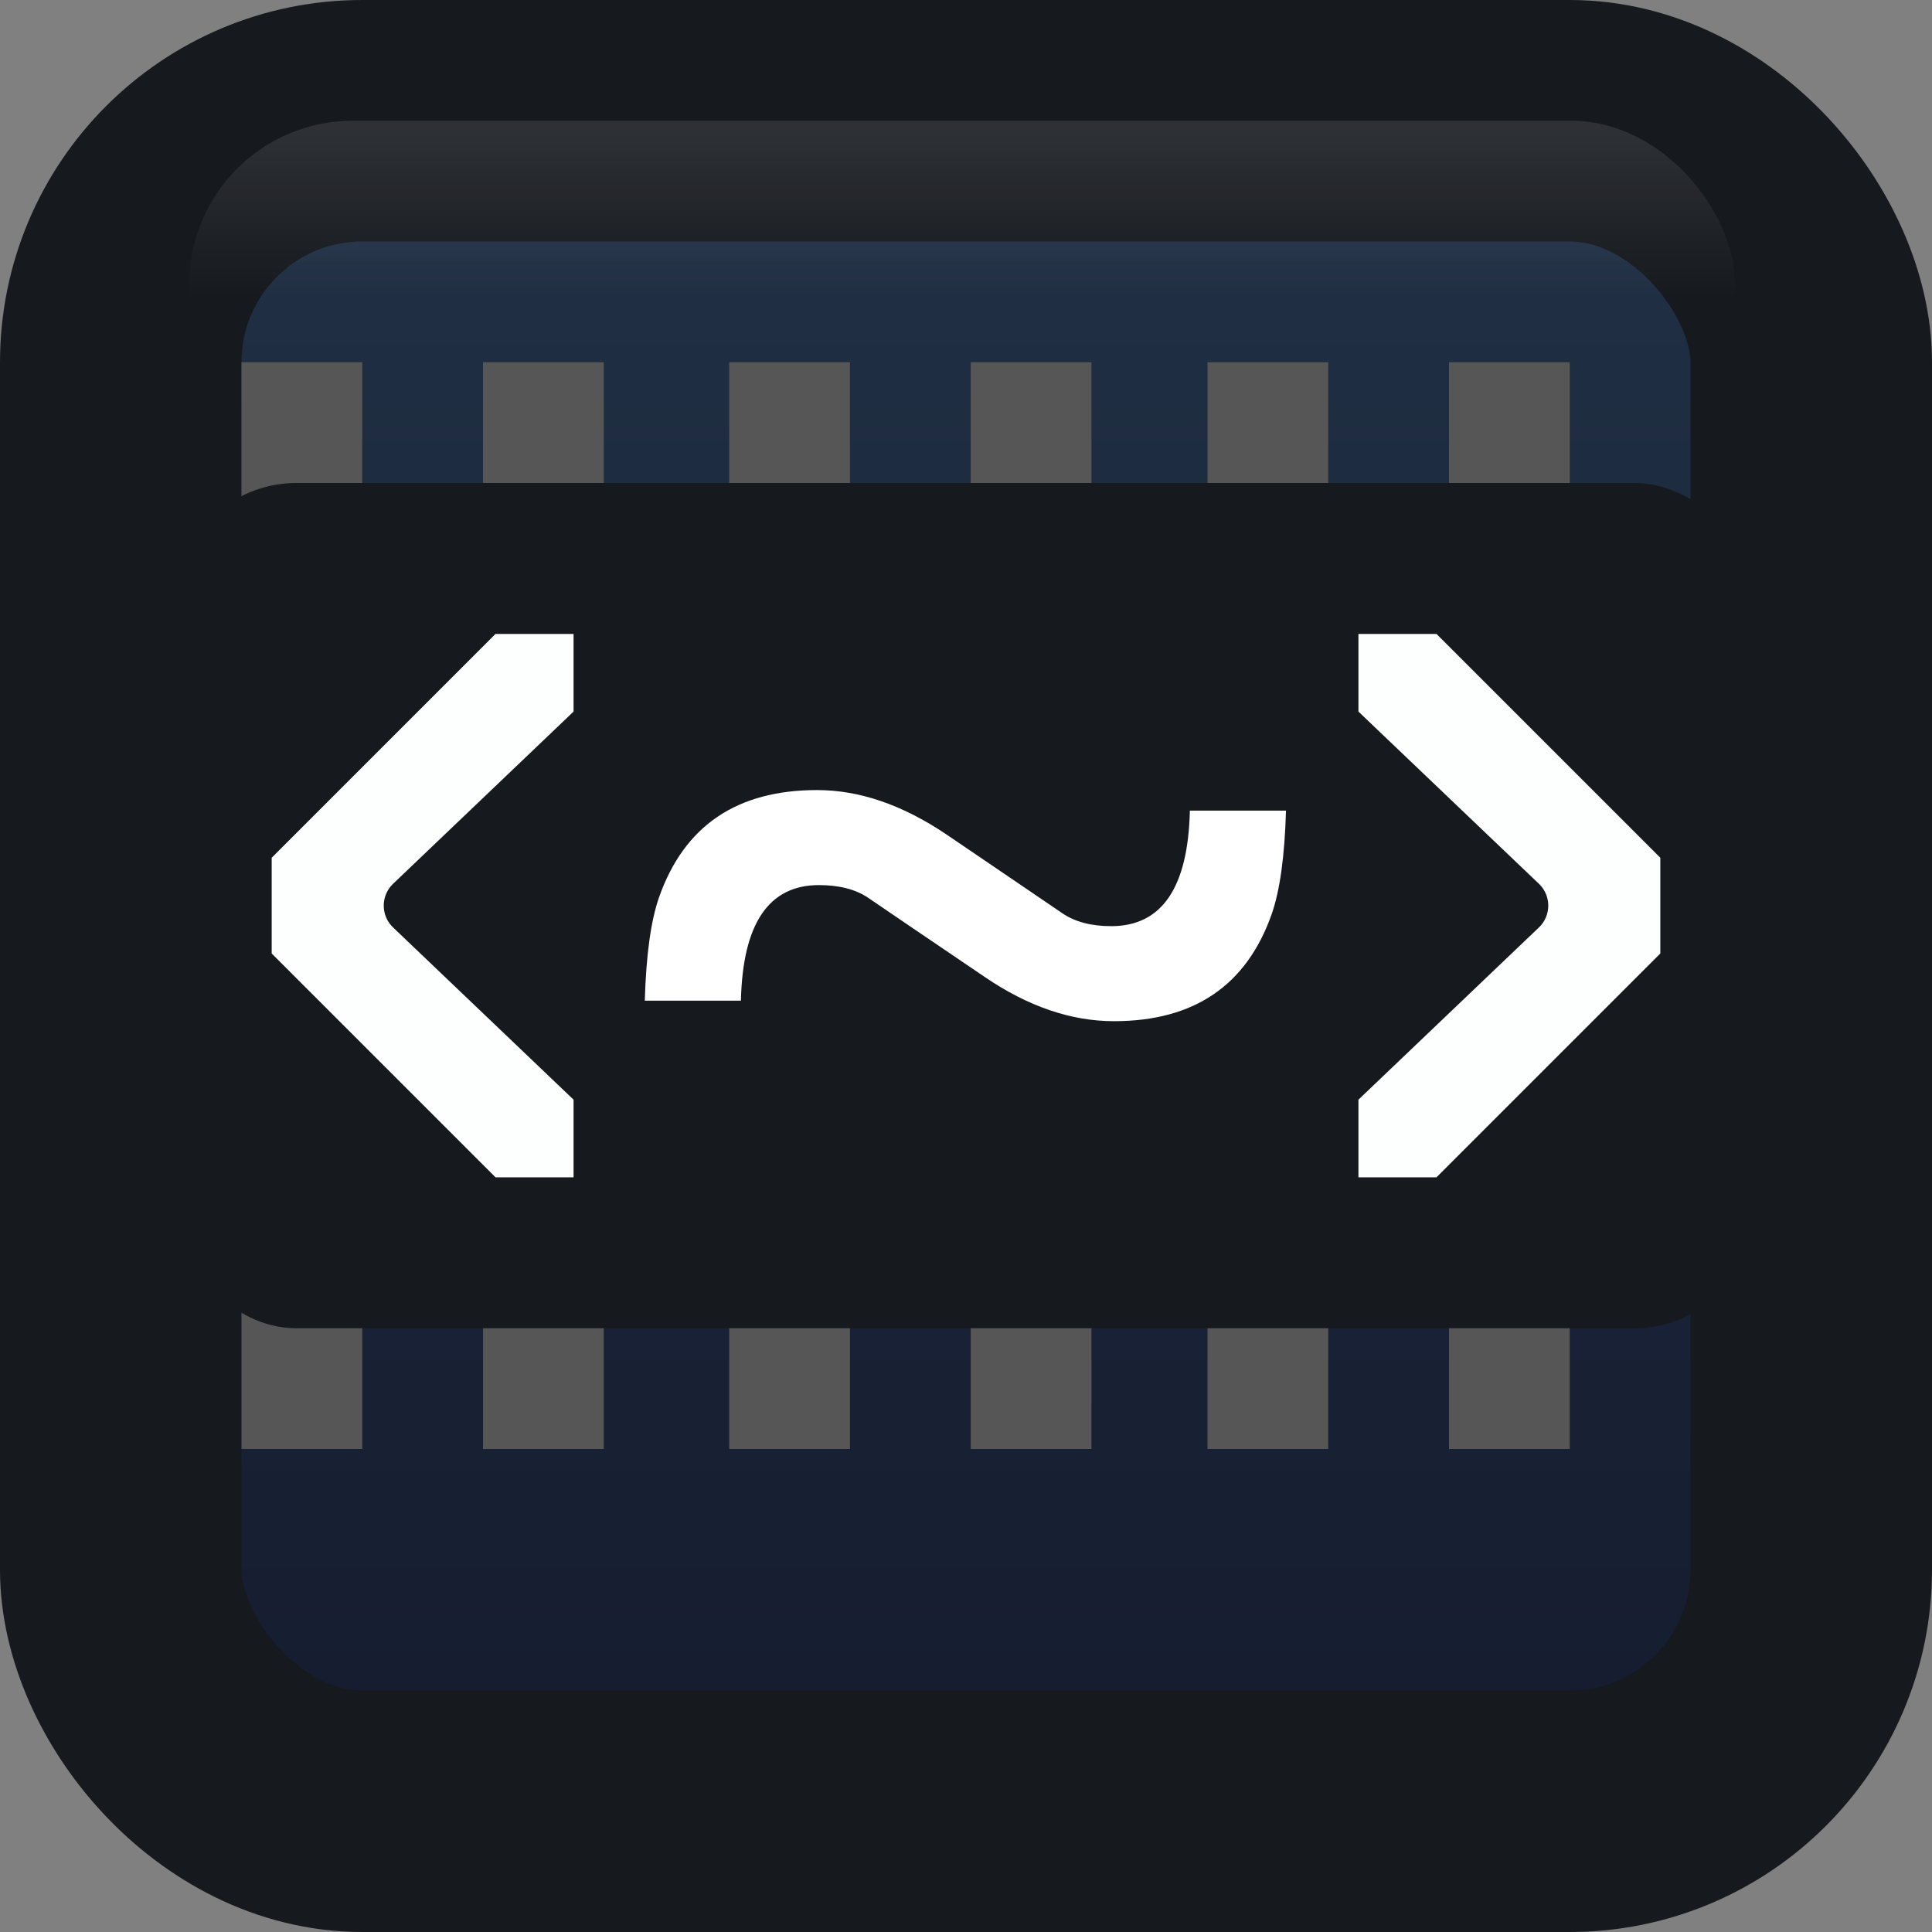
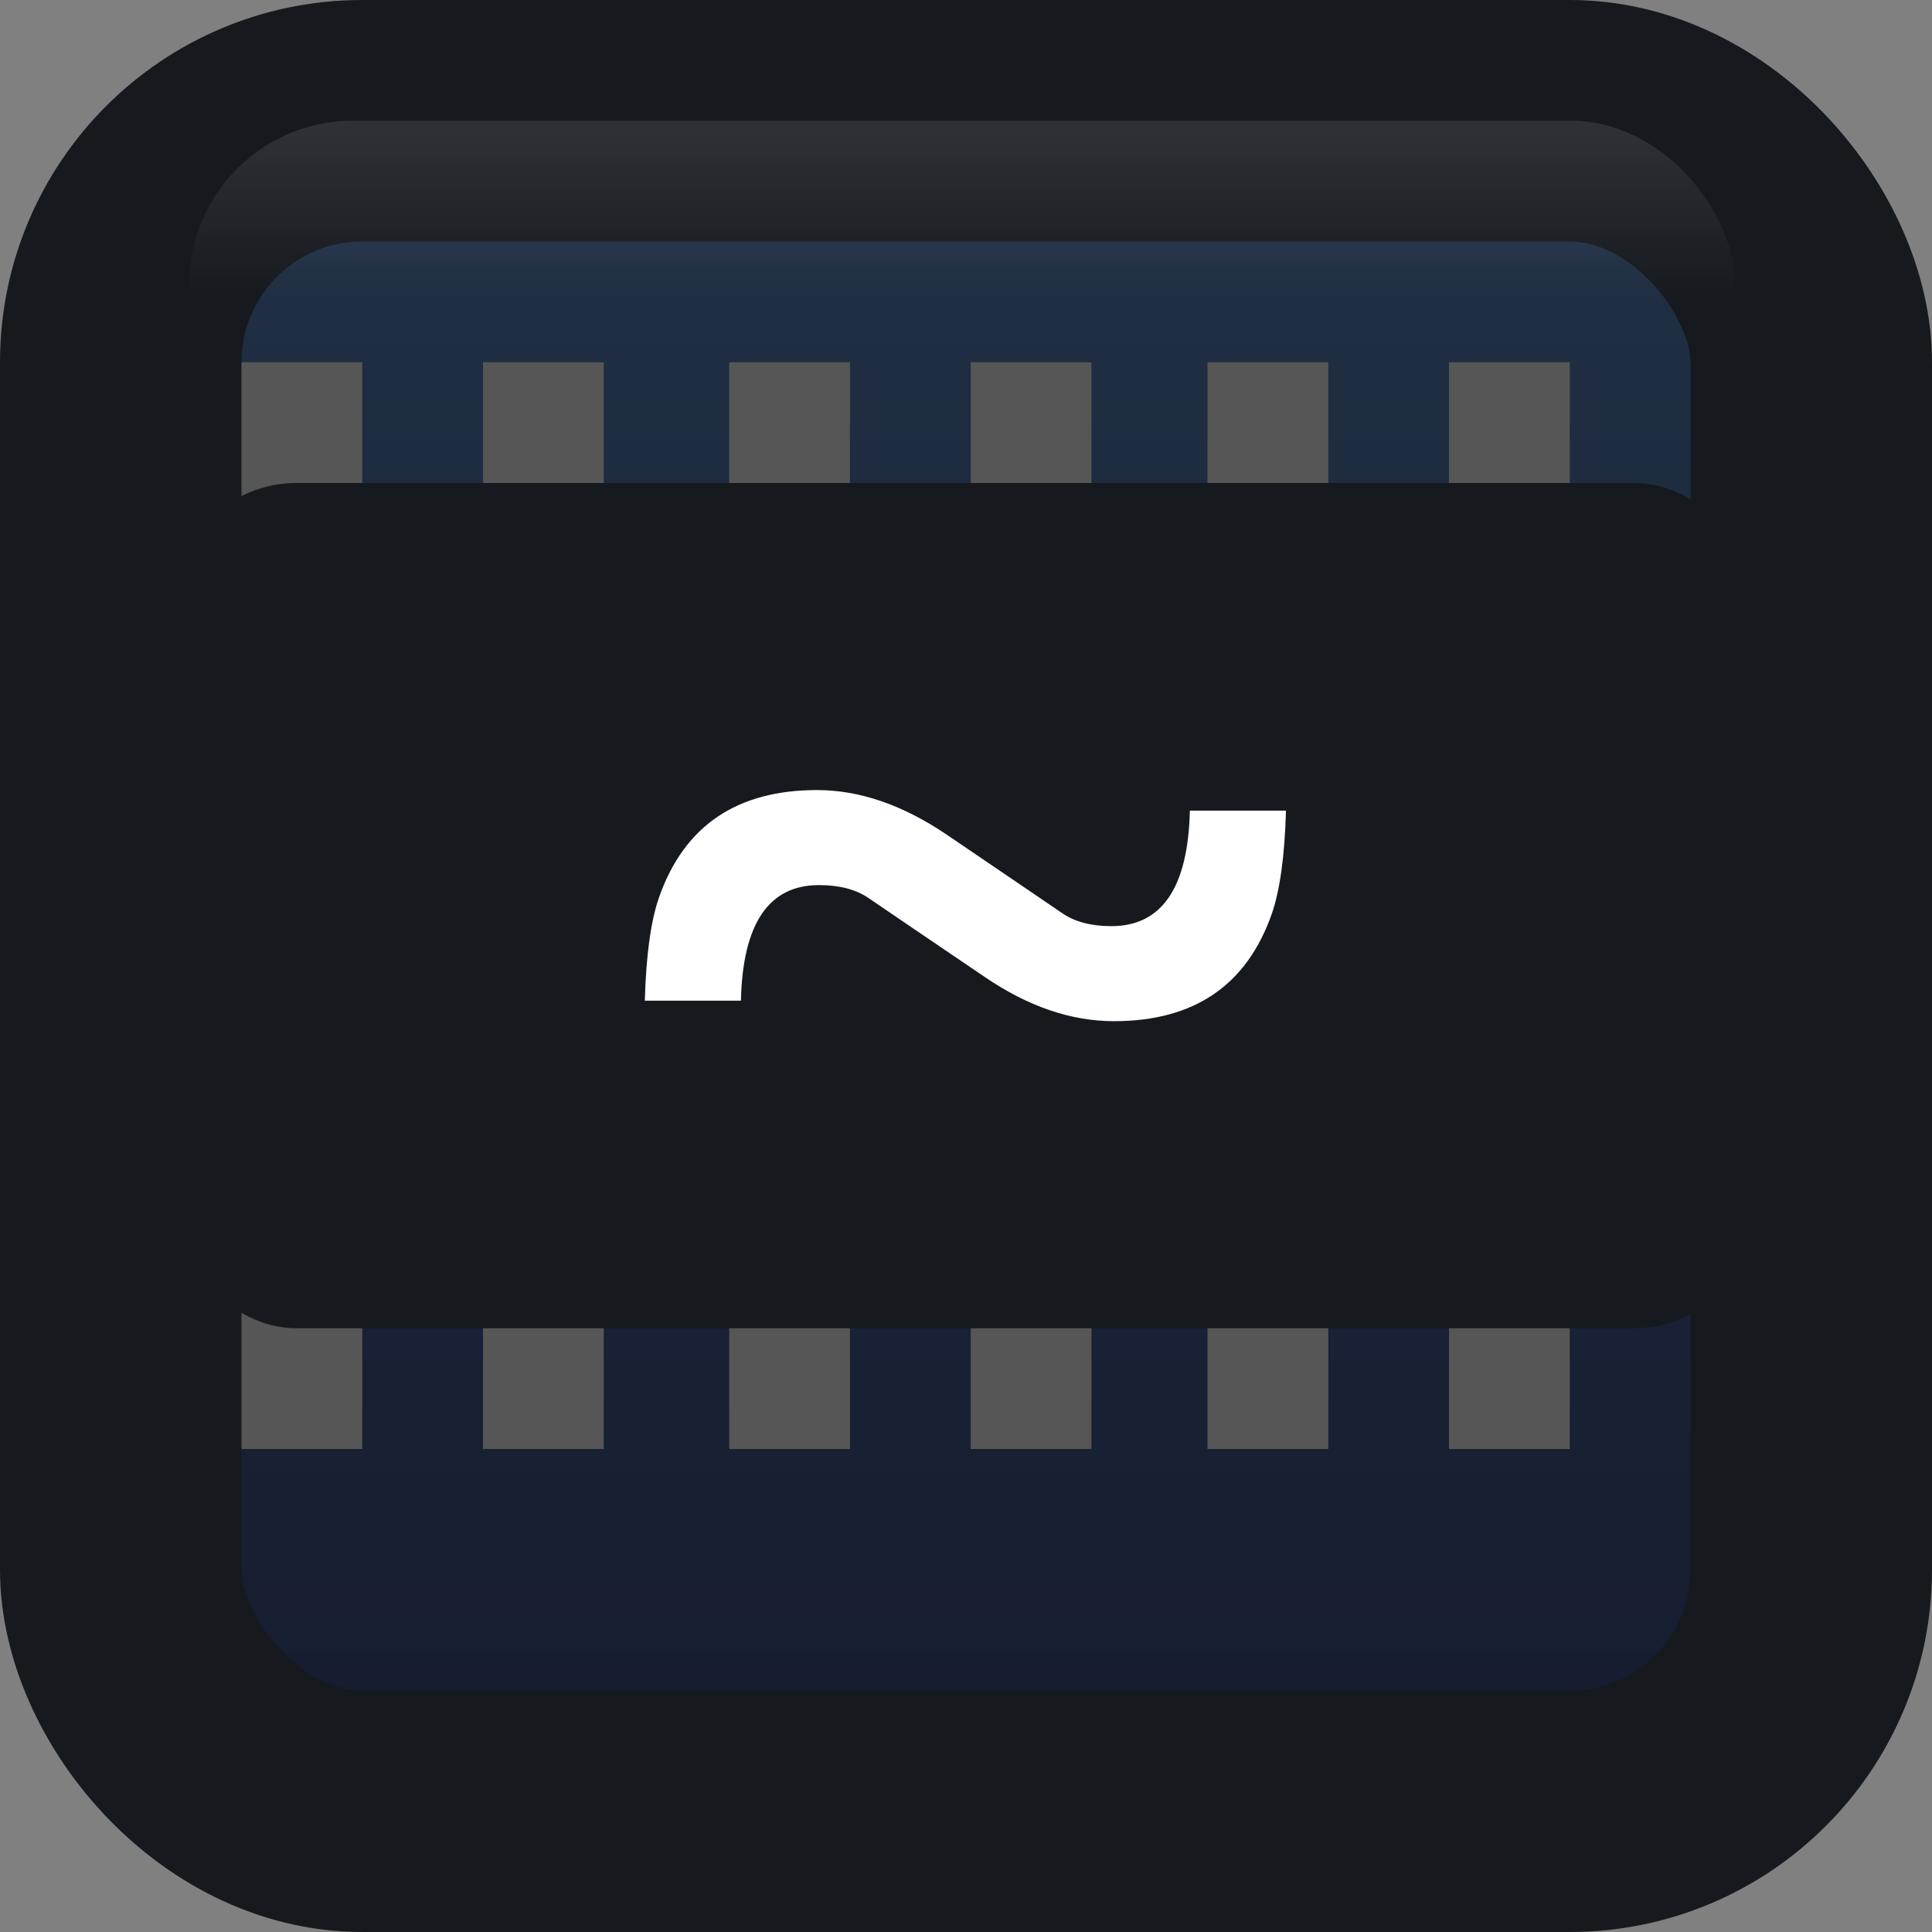
<svg xmlns="http://www.w3.org/2000/svg" xmlns:ns1="http://www.inkscape.org/namespaces/inkscape" xmlns:ns2="http://sodipodi.sourceforge.net/DTD/sodipodi-0.dtd" xmlns:xlink="http://www.w3.org/1999/xlink" width="16" height="16" viewBox="0 0 16 16" version="1.1" id="svg1" ns1:version="1.3.2 (091e20e, 2023-11-25)" ns2:docname="icon_16x16.svg" ns1:export-filename="icon_16x16.png" ns1:export-xdpi="96" ns1:export-ydpi="96">
  <rect x="0" y="0" width="16" height="16" fill="#808080" stroke="none" />
  <ns2:namedview id="namedview1" pagecolor="#505050" bordercolor="#eeeeee" borderopacity="1" ns1:showpageshadow="0" ns1:pageopacity="0" ns1:pagecheckerboard="0" ns1:deskcolor="#505050" ns1:document-units="px" showgrid="true" ns1:zoom="5.7109375" ns1:cx="22.93844" ns1:cy="28.891929" ns1:window-width="1594" ns1:window-height="1014" ns1:window-x="259" ns1:window-y="104" ns1:window-maximized="0" ns1:current-layer="layer1">
    <ns1:grid id="grid1" units="px" originx="0" originy="0" spacingx="1" spacingy="1" empcolor="#0099e5" empopacity="0.302" color="#0099e5" opacity="0.149" empspacing="5" dotted="false" gridanglex="30" gridanglez="30" visible="true" />
  </ns2:namedview>
  <defs id="defs1">
    <linearGradient id="linearGradient14" ns1:collect="always">
      <stop style="stop-color:#ffffff;stop-opacity:1;" offset="0" id="stop14" />
      <stop style="stop-color:#ffffff;stop-opacity:0;" offset="1" id="stop15" />
    </linearGradient>
    <linearGradient id="linearGradient11" ns1:collect="always">
      <stop style="stop-color:#202f44;stop-opacity:1;" offset="0" id="stop11" />
      <stop style="stop-color:#161d30;stop-opacity:1;" offset="1" id="stop12" />
    </linearGradient>
    <linearGradient ns1:collect="always" xlink:href="#linearGradient11" id="linearGradient12" x1="7.994" y1="1.826" x2="7.994" y2="14" gradientUnits="userSpaceOnUse" />
    <linearGradient ns1:collect="always" xlink:href="#linearGradient14" id="linearGradient15" x1="9" y1="-3.211" x2="9" y2="2.473" gradientUnits="userSpaceOnUse" />
  </defs>
  <g ns1:label="Layer 1" ns1:groupmode="layer" id="layer1">
    <rect style="fill:url(#linearGradient12);fill-opacity:1;stroke:#16191e;stroke-width:2;stroke-linecap:round;stroke-linejoin:round;stroke-dasharray:none;stroke-opacity:1;paint-order:stroke fill markers" id="rect5" width="14" height="14" x="1" y="1" rx="2" ry="2" />
    <path id="rect6" style="fill:#565656;fill-opacity:1;stroke:none;stroke-width:0.4;stroke-linecap:round;stroke-linejoin:round;stroke-dasharray:none;stroke-opacity:1;paint-order:normal" d="M 2 3 L 2 5 L 3 5 L 3 3 L 2 3 z M 4 3 L 4 5 L 5 5 L 5 3 L 4 3 z M 6.039 3 L 6.039 5 L 7.039 5 L 7.039 3 L 6.039 3 z M 8.039 3 L 8.039 5 L 9.039 5 L 9.039 3 L 8.039 3 z M 10 3 L 10 5 L 11 5 L 11 3 L 10 3 z M 12 3 L 12 5 L 13 5 L 13 3 L 12 3 z " />
    <rect style="fill:url(#linearGradient15);fill-opacity:1;stroke:none;stroke-width:2;stroke-linecap:round;stroke-linejoin:round;stroke-dasharray:none;stroke-opacity:1;paint-order:stroke fill markers;opacity:0.41" id="rect14" width="12.801" height="12" x="1.567" y="1" rx="1.354" ry="1.354" />
    <path id="path11" style="fill:#565656;fill-opacity:1;stroke:none;stroke-width:0.4;stroke-linecap:round;stroke-linejoin:round;stroke-dasharray:none;stroke-opacity:1;paint-order:normal" d="m 2,10 v 2 h 1 v -2 z m 2,0 v 2 h 1 v -2 z m 2.039,0 v 2 h 1 v -2 z m 2,0 v 2 h 1 V 10 Z M 10,10 v 2 h 1 v -2 z m 2,0 v 2 h 1 v -2 z" />
    <rect style="fill:#16191e;fill-opacity:1;stroke-width:5.903;stroke-linecap:round;stroke-linejoin:round;paint-order:stroke fill markers" id="rect1" width="13.081" height="7" x="1.454" y="4" rx="1" ry="1" />
-     <path style="fill:#fdfefe;fill-opacity:1;stroke-width:0.5;stroke-linecap:round;stroke-linejoin:round;paint-order:normal;stroke:#16191e;stroke-opacity:1;stroke-dasharray:none" d="M 4,5 2,7 v 1 l 2,2 H 5 V 9 L 3.428,7.5 5,6 V 5 Z" id="path2" ns2:nodetypes="cccccccccc" />
-     <path style="fill:#fdfefe;fill-opacity:1;stroke-width:0.5;stroke-linecap:round;stroke-linejoin:round;paint-order:normal;stroke:#16191e;stroke-opacity:1;stroke-dasharray:none" d="m 12,5 2,2 v 1 l -2,2 H 11 V 9 L 12.572,7.5 11,6 V 5 Z" id="path3" ns2:nodetypes="cccccccccc" />
    <path style="font-size:20px;line-height:1.2;font-family:'Luxi Mono';-inkscape-font-specification:'Luxi Mono';letter-spacing:0.78px;fill:#ffffff;stroke:#16191e;stroke-width:0;stroke-linecap:round;stroke-linejoin:round;stroke-dasharray:none" d="M 6.136,8.287 H 5.34 Q 5.356,7.723 5.458,7.431 5.77,6.543 6.766,6.543 q 0.527,0 1.071,0.367 L 8.439,7.319 8.799,7.564 q 0.156,0.106 0.404,0.106 0.629,0 0.651,-0.957 H 10.65 q -0.016,0.563 -0.118,0.856 -0.312,0.888 -1.307,0.888 -0.533,0 -1.071,-0.367 L 7.551,7.681 7.191,7.436 Q 7.035,7.33 6.782,7.33 q -0.624,0 -0.646,0.957 z" id="text12" aria-label="~" />
  </g>
</svg>